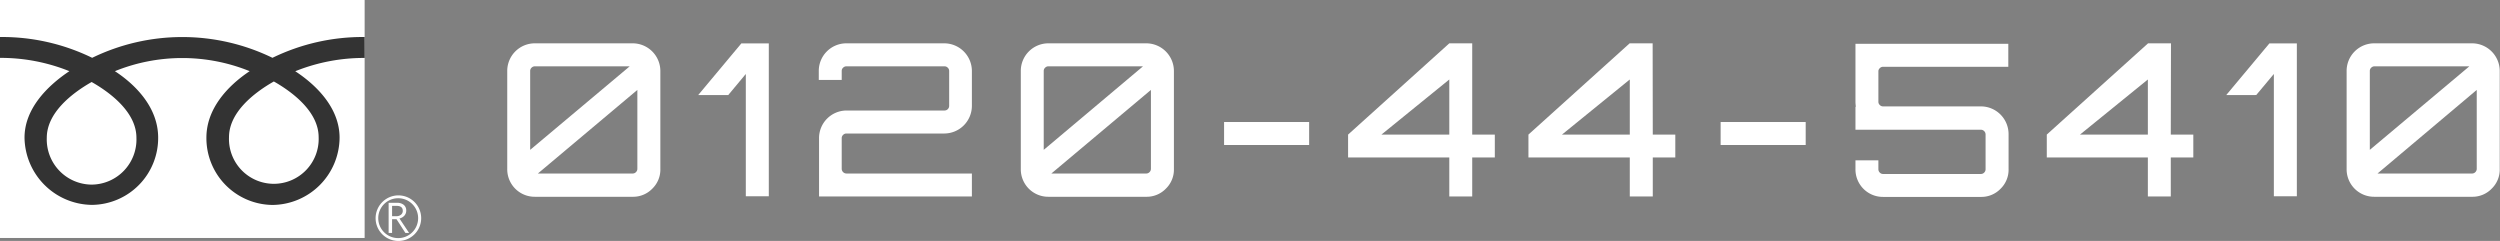
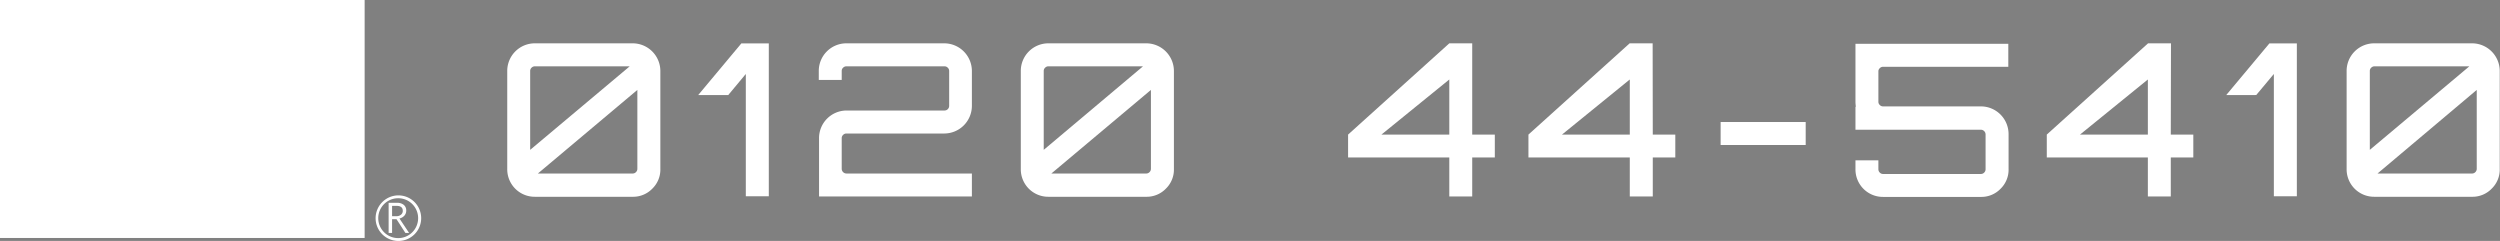
<svg xmlns="http://www.w3.org/2000/svg" viewBox="0 0 376.2 36.26">
  <rect x="0" y="0" width="376.2" height="36.26" fill="#808080" stroke="none" />
  <defs>
    <style>.cls-1{fill:none;}.cls-2{fill:#fff;}.cls-3{clip-path:url(#clip-path);}.cls-4{fill:#333;}</style>
    <clipPath id="clip-path" transform="translate(-700 -404.69)">
      <rect class="cls-1" width="1400" height="637.9" />
    </clipPath>
  </defs>
  <title>tel</title>
  <g id="レイヤー_2" data-name="レイヤー 2">
    <g id="footer">
      <path class="cls-2" d="M780.49,411.21h14.72a4.17,4.17,0,0,1,4.16,4.16v14.72a4,4,0,0,1-1.22,3,4,4,0,0,1-2.94,1.21H780.49a4.13,4.13,0,0,1-4.16-4.16V415.37a4.15,4.15,0,0,1,4.16-4.16Zm14.27,3.46H780.49a.69.69,0,0,0-.5.21.65.65,0,0,0-.21.49v11.87ZM780.94,430.8h14.27a.67.67,0,0,0,.49-.21.69.69,0,0,0,.21-.5V418.22Z" transform="translate(-700 -404.69)" />
      <path class="cls-2" d="M805.06,419l6.5-7.78h4.13v23h-3.46V415.82L809.58,419Z" transform="translate(-700 -404.69)" />
      <path class="cls-2" d="M827.37,411.21h14.72a4.17,4.17,0,0,1,4.16,4.16v5.25a4.17,4.17,0,0,1-4.16,4.16H827.37a.69.69,0,0,0-.5.21.67.67,0,0,0-.21.49v4.61a.72.72,0,0,0,.71.71h18.88v3.45h-23v-8.77a4.15,4.15,0,0,1,4.16-4.16h14.72a.7.7,0,0,0,.49-.2.69.69,0,0,0,.21-.5v-5.25a.65.65,0,0,0-.21-.49.67.67,0,0,0-.49-.21H827.37a.69.69,0,0,0-.5.21.65.65,0,0,0-.21.49v1.35h-3.45v-1.35a4.15,4.15,0,0,1,4.16-4.16Z" transform="translate(-700 -404.69)" />
      <path class="cls-2" d="M857.77,411.21h14.72a4.17,4.17,0,0,1,4.16,4.16v14.72a4,4,0,0,1-1.22,3,4,4,0,0,1-2.94,1.21H857.77a4.13,4.13,0,0,1-4.16-4.16V415.37a4.15,4.15,0,0,1,4.16-4.16ZM872,414.67H857.77a.67.67,0,0,0-.5.21.65.65,0,0,0-.21.49v11.87ZM858.21,430.8h14.28a.67.67,0,0,0,.49-.21.69.69,0,0,0,.21-.5V418.22Z" transform="translate(-700 -404.69)" />
-       <path class="cls-2" d="M897,423.05v3.46h-12.8v-3.46Z" transform="translate(-700 -404.69)" />
      <path class="cls-2" d="M921.54,424.94h3.4v3.45h-3.4v5.86h-3.45v-5.86H902.86v-3.45l15.23-13.73h3.45Zm-3.45-8.29-10.21,8.29h10.21Z" transform="translate(-700 -404.69)" />
      <path class="cls-2" d="M948.71,424.94h3.39v3.45h-3.39v5.86h-3.46v-5.86H930v-3.45l15.23-13.73h3.46Zm-3.46-8.29-10.2,8.29h10.2Z" transform="translate(-700 -404.69)" />
      <path class="cls-2" d="M971.72,423.05v3.46h-12.8v-3.46Z" transform="translate(-700 -404.69)" />
      <path class="cls-2" d="M982.66,415.37V420a.65.65,0,0,0,.21.49.67.67,0,0,0,.5.21h14.72a4.17,4.17,0,0,1,4.16,4.16v5.25a4,4,0,0,1-1.22,3,4,4,0,0,1-2.94,1.21H983.37a4.13,4.13,0,0,1-4.16-4.16v-1.34h3.45v1.34a.69.69,0,0,0,.21.5.67.67,0,0,0,.5.21h14.72a.67.67,0,0,0,.49-.21.69.69,0,0,0,.21-.5v-5.25a.72.72,0,0,0-.7-.7H979.21v-3.46h.06a5.47,5.47,0,0,1-.06-.7v-8.77h23v3.46H983.37a.67.67,0,0,0-.5.21A.65.65,0,0,0,982.66,415.37Z" transform="translate(-700 -404.69)" />
      <path class="cls-2" d="M1026.66,424.94h3.39v3.45h-3.39v5.86h-3.45v-5.86H1008v-3.45l15.24-13.73h3.45Zm-3.45-8.29L1013,424.94h10.21Z" transform="translate(-700 -404.69)" />
      <path class="cls-2" d="M1035,419l6.5-7.78h4.13v23h-3.46V415.82l-2.65,3.17Z" transform="translate(-700 -404.69)" />
      <path class="cls-2" d="M1057.32,411.21H1072a4.17,4.17,0,0,1,4.16,4.16v14.72a4,4,0,0,1-1.22,3,4,4,0,0,1-2.94,1.21h-14.72a4.13,4.13,0,0,1-4.16-4.16V415.37a4.15,4.15,0,0,1,4.16-4.16Zm14.27,3.46h-14.27a.69.69,0,0,0-.5.21.65.65,0,0,0-.21.49v11.87Zm-13.82,16.13H1072a.67.67,0,0,0,.49-.21.69.69,0,0,0,.21-.5V418.22Z" transform="translate(-700 -404.69)" />
      <rect class="cls-2" width="54.87" height="35.81" />
      <g class="cls-3">
        <path class="cls-2" d="M756.52,437.52a3.43,3.43,0,1,0,3.43-3.43,3.44,3.44,0,0,0-3.43,3.43m.4,0a3,3,0,1,1,3,3,3,3,0,0,1-3-3" transform="translate(-700 -404.69)" />
        <path class="cls-2" d="M761.62,439.74H761l-1.33-2.06H759v2.06h-.52v-4.53h1.28a1.53,1.53,0,0,1,1,.31,1.07,1.07,0,0,1,.37.87,1.11,1.11,0,0,1-.27.74,1.41,1.41,0,0,1-.75.44l1.45,2.17M759,437.22h.67a1,1,0,0,0,.68-.23.72.72,0,0,0,.26-.57q0-.75-.93-.75H759Z" transform="translate(-700 -404.69)" />
-         <path class="cls-4" d="M713.79,432.47a6.8,6.8,0,0,1-6.75-7.05c0-3.69,3.65-6.63,6.75-8.39,3.1,1.76,6.74,4.7,6.74,8.39a6.79,6.79,0,0,1-6.74,7.05m20.67-7.13c0-3.69,3.65-6.63,6.75-8.39,3.1,1.76,6.74,4.7,6.74,8.39a6.75,6.75,0,1,1-13.49,0m20.41-15.08A31,31,0,0,0,741,413.39a31,31,0,0,0-27.13,0A30.89,30.89,0,0,0,700,410.26v3.14a27.61,27.61,0,0,1,10.44,2c-3.39,2.26-6.75,5.7-6.75,10a10.26,10.26,0,0,0,10.17,10.12,10.06,10.06,0,0,0,9.94-10.12c0-4.33-3.11-7.77-6.51-10a27,27,0,0,1,20.28,0c-3.39,2.26-6.51,5.7-6.51,10A10.05,10.05,0,0,0,741,435.53a10.19,10.19,0,0,0,10.1-10.12c0-4.33-3.27-7.77-6.67-10a27.66,27.66,0,0,1,10.45-2Z" transform="translate(-700 -404.69)" />
      </g>
    </g>
  </g>
</svg>